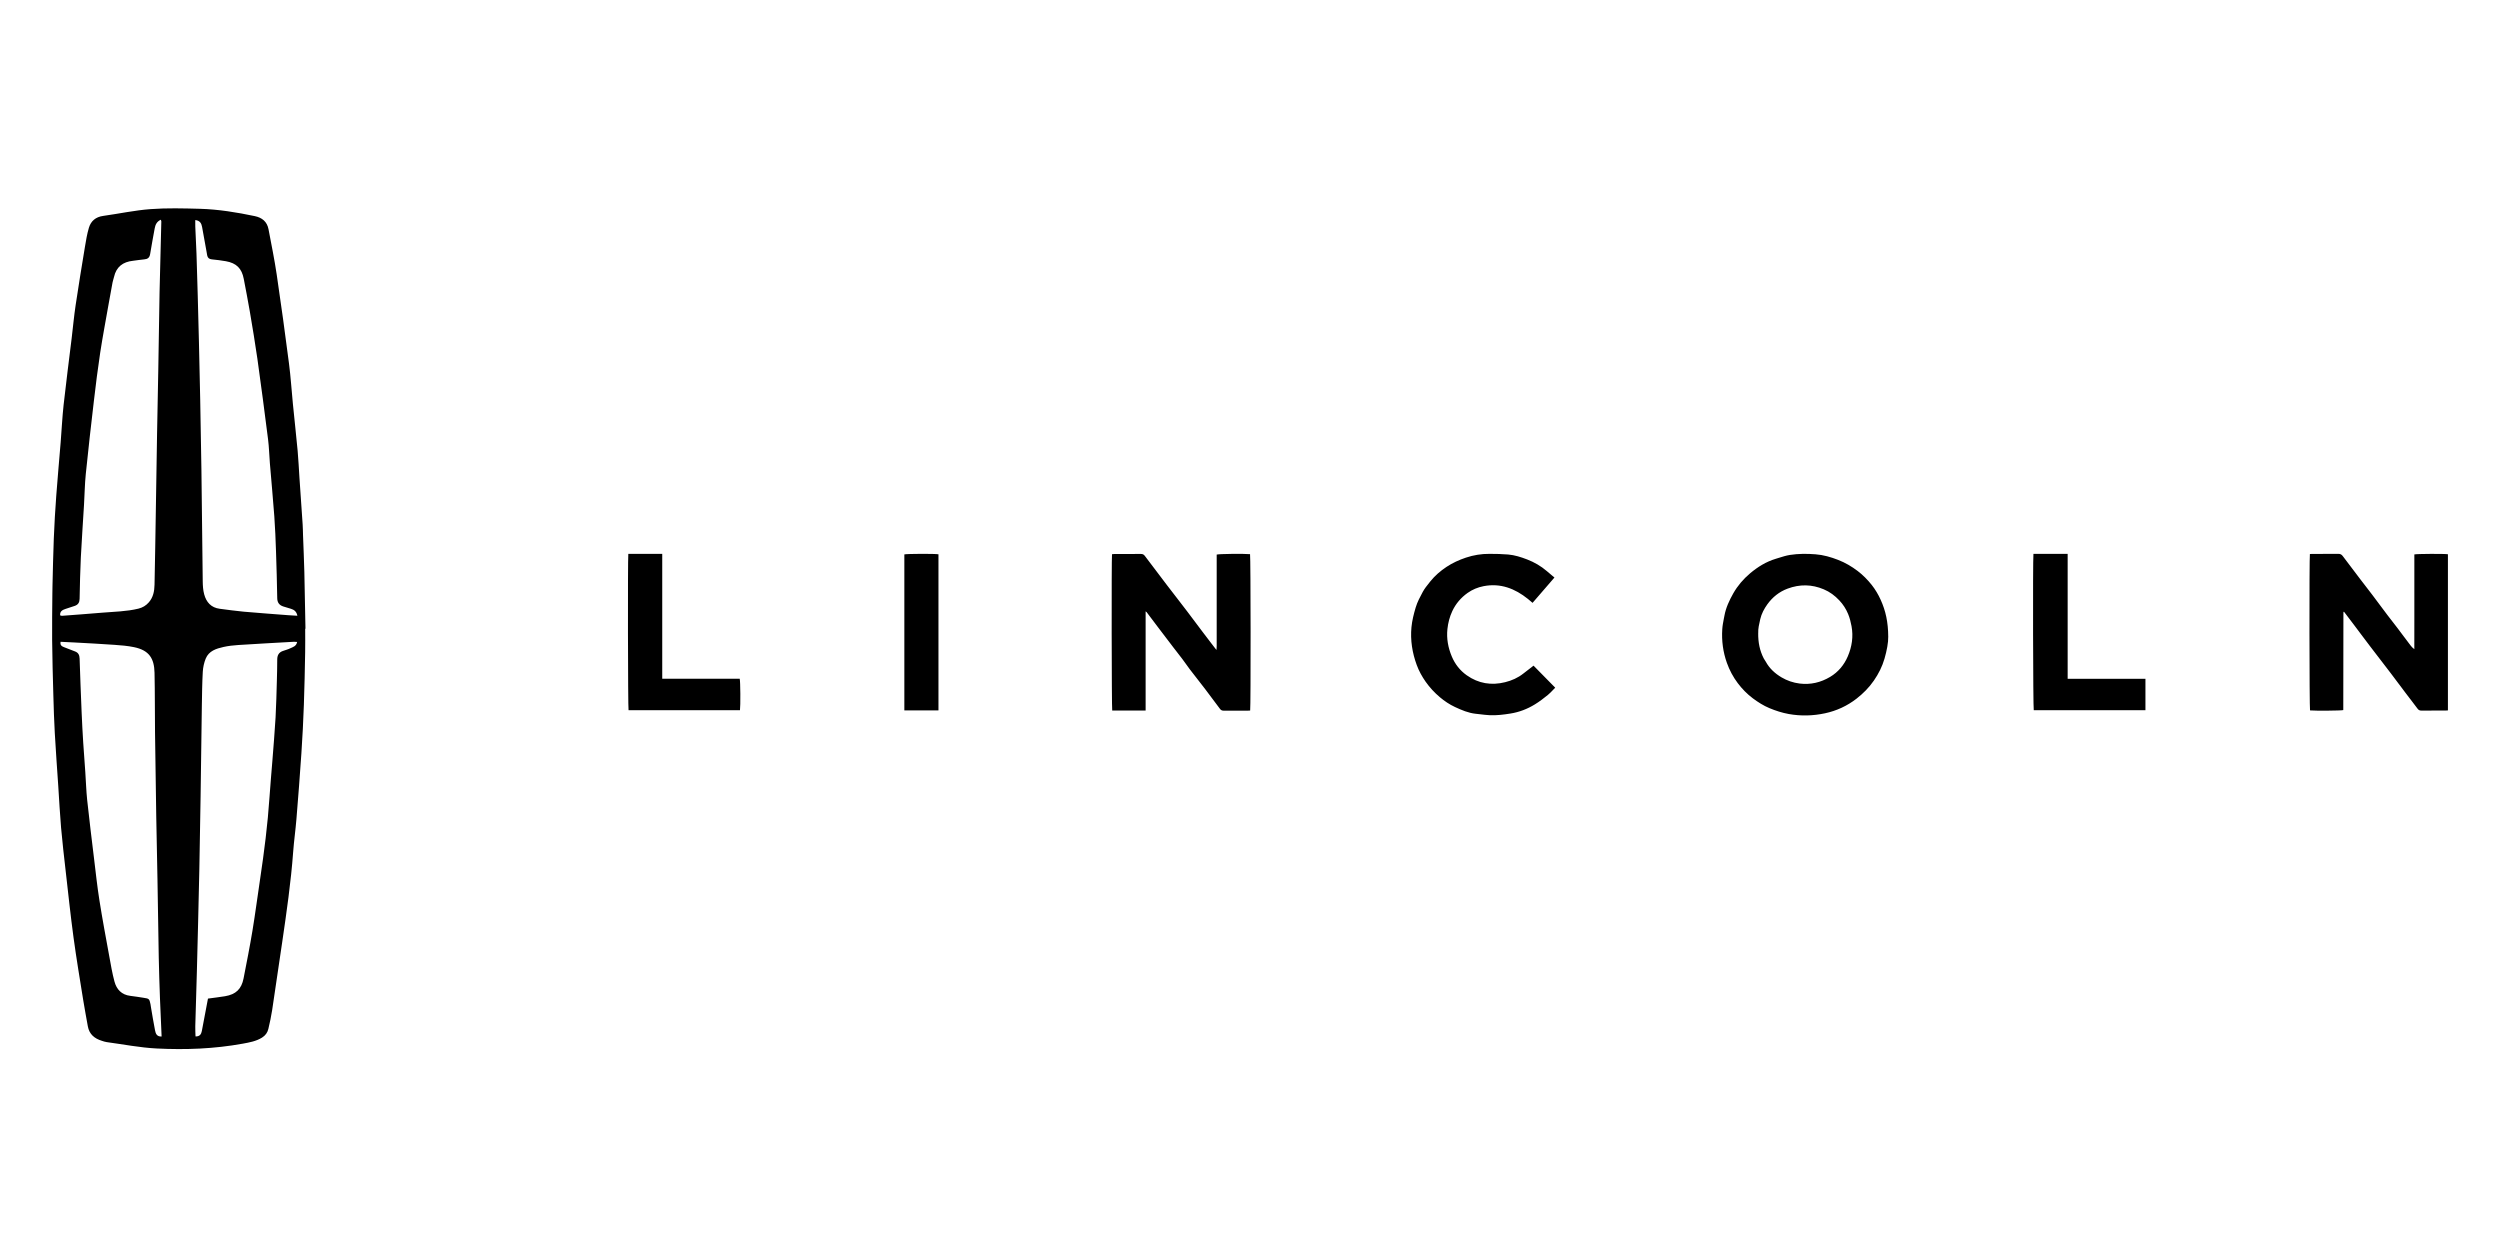
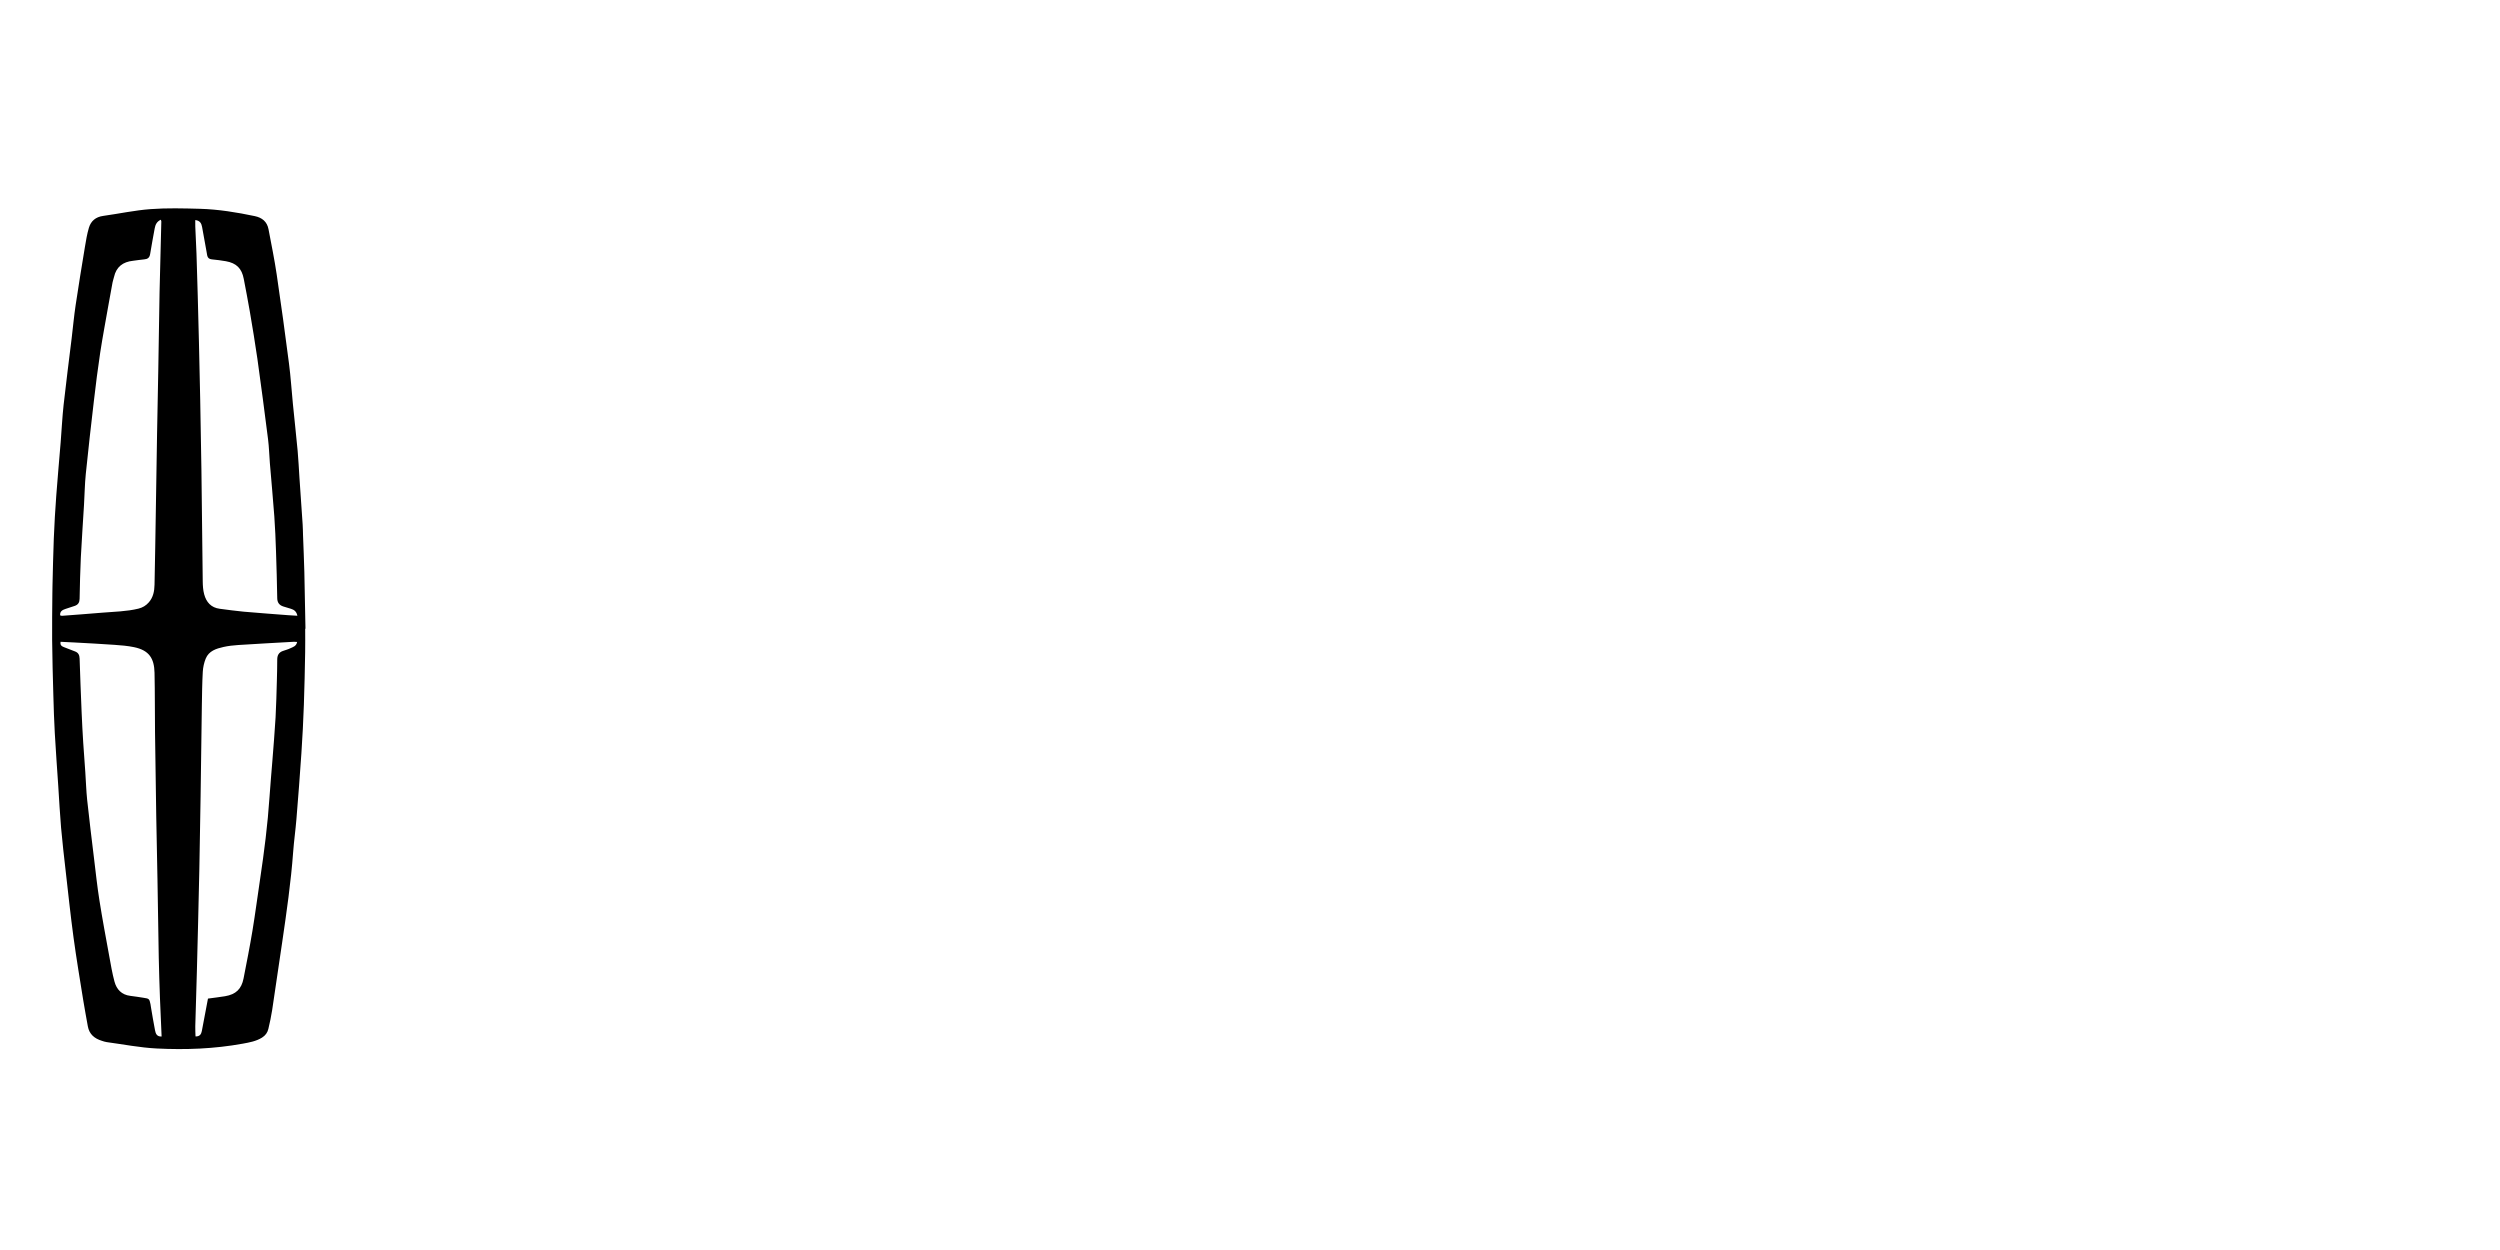
<svg xmlns="http://www.w3.org/2000/svg" width="96" height="48" viewBox="0 0 96 48" fill="none">
  <path d="M11.719 24.144C11.719 24.444 11.724 24.745 11.718 25.045C11.705 25.716 11.694 26.386 11.669 27.057C11.647 27.678 11.616 28.3 11.574 28.921C11.518 29.769 11.451 30.616 11.382 31.464C11.348 31.879 11.289 32.292 11.258 32.708C11.173 33.871 11.005 35.023 10.837 36.176C10.709 37.049 10.582 37.921 10.45 38.793C10.413 39.034 10.361 39.273 10.305 39.51C10.272 39.651 10.193 39.762 10.062 39.844C9.833 39.986 9.576 40.03 9.321 40.077C8.228 40.276 7.123 40.318 6.019 40.262C5.375 40.23 4.737 40.103 4.097 40.017C4.035 40.009 3.974 39.987 3.914 39.968C3.63 39.881 3.426 39.716 3.372 39.406C3.314 39.073 3.249 38.741 3.196 38.408C3.068 37.607 2.933 36.807 2.824 36.004C2.709 35.154 2.619 34.3 2.522 33.448C2.459 32.893 2.394 32.338 2.345 31.781C2.299 31.248 2.272 30.713 2.237 30.179C2.192 29.503 2.142 28.828 2.104 28.152C2.077 27.672 2.062 27.191 2.049 26.71C2.029 26 2.009 25.289 2.002 24.579C1.996 23.98 2.007 23.382 2.011 22.783C2.011 22.68 2.013 22.578 2.016 22.475C2.032 21.876 2.041 21.276 2.066 20.677C2.088 20.127 2.12 19.576 2.161 19.026C2.211 18.343 2.275 17.661 2.33 16.979C2.369 16.5 2.391 16.02 2.443 15.543C2.537 14.69 2.649 13.839 2.752 12.987C2.803 12.565 2.841 12.141 2.904 11.721C3.015 10.973 3.138 10.227 3.261 9.482C3.302 9.234 3.343 8.985 3.414 8.745C3.492 8.484 3.678 8.33 3.961 8.291C4.57 8.206 5.174 8.075 5.785 8.03C6.413 7.983 7.047 8.001 7.678 8.018C8.389 8.038 9.09 8.153 9.785 8.299C10.066 8.358 10.256 8.513 10.311 8.803C10.42 9.383 10.54 9.961 10.626 10.545C10.795 11.681 10.95 12.819 11.097 13.957C11.164 14.472 11.196 14.992 11.247 15.508C11.306 16.111 11.374 16.713 11.43 17.317C11.461 17.654 11.475 17.993 11.498 18.331C11.539 18.935 11.582 19.54 11.622 20.144C11.631 20.278 11.632 20.412 11.636 20.546C11.653 21.019 11.675 21.492 11.687 21.965C11.705 22.691 11.716 23.417 11.73 24.144C11.726 24.144 11.723 24.144 11.719 24.144L11.719 24.144ZM2.311 23.63C2.336 23.637 2.358 23.648 2.38 23.647C2.89 23.608 3.401 23.572 3.911 23.528C4.381 23.487 4.855 23.485 5.318 23.371C5.479 23.331 5.606 23.254 5.713 23.132C5.886 22.936 5.929 22.696 5.934 22.45C5.955 21.502 5.968 20.555 5.984 19.607C6 18.628 6.014 17.649 6.031 16.67C6.046 15.85 6.064 15.029 6.078 14.209C6.096 13.214 6.107 12.22 6.127 11.225C6.146 10.318 6.172 9.411 6.195 8.504C6.195 8.485 6.184 8.466 6.175 8.437C6.02 8.508 5.965 8.629 5.939 8.776C5.883 9.101 5.816 9.425 5.766 9.752C5.743 9.899 5.668 9.951 5.53 9.961C5.389 9.971 5.249 9.999 5.108 10.014C4.72 10.055 4.464 10.247 4.377 10.639C4.362 10.709 4.335 10.775 4.322 10.845C4.268 11.13 4.216 11.417 4.166 11.703C4.059 12.316 3.942 12.927 3.848 13.541C3.755 14.155 3.678 14.772 3.606 15.389C3.496 16.327 3.389 17.265 3.294 18.204C3.254 18.596 3.25 18.991 3.226 19.384C3.186 20.059 3.138 20.734 3.104 21.41C3.079 21.938 3.067 22.467 3.057 22.995C3.054 23.133 3 23.221 2.873 23.265C2.754 23.306 2.633 23.343 2.514 23.383C2.396 23.422 2.295 23.476 2.31 23.63L2.311 23.63ZM11.42 23.645C11.384 23.473 11.288 23.414 11.171 23.377C11.073 23.346 10.974 23.32 10.877 23.288C10.726 23.239 10.649 23.14 10.646 22.973C10.635 22.374 10.62 21.775 10.599 21.176C10.584 20.727 10.566 20.279 10.534 19.831C10.484 19.148 10.419 18.467 10.363 17.785C10.338 17.479 10.332 17.171 10.293 16.866C10.163 15.836 10.028 14.807 9.884 13.778C9.798 13.171 9.695 12.566 9.593 11.961C9.522 11.542 9.439 11.125 9.36 10.707C9.284 10.307 9.079 10.103 8.674 10.031C8.495 10 8.315 9.977 8.135 9.96C8.033 9.95 7.976 9.905 7.956 9.807C7.947 9.761 7.94 9.714 7.932 9.668C7.875 9.35 7.817 9.032 7.76 8.715C7.735 8.575 7.676 8.469 7.498 8.451C7.498 8.542 7.495 8.621 7.499 8.699C7.513 9.045 7.533 9.391 7.545 9.737C7.563 10.273 7.578 10.809 7.593 11.345C7.61 11.952 7.626 12.559 7.64 13.166C7.657 13.892 7.674 14.617 7.688 15.343C7.705 16.25 7.723 17.158 7.735 18.066C7.753 19.487 7.765 20.908 7.785 22.329C7.787 22.493 7.798 22.662 7.84 22.819C7.921 23.123 8.106 23.335 8.439 23.377C8.744 23.416 9.048 23.46 9.353 23.488C9.926 23.539 10.499 23.579 11.072 23.624C11.18 23.632 11.288 23.637 11.421 23.645H11.42ZM2.327 24.645C2.3 24.779 2.376 24.819 2.46 24.852C2.599 24.907 2.738 24.962 2.879 25.014C3.007 25.061 3.053 25.153 3.057 25.288C3.079 25.981 3.106 26.674 3.135 27.367C3.151 27.753 3.172 28.138 3.196 28.524C3.219 28.901 3.251 29.277 3.276 29.654C3.301 30.008 3.31 30.363 3.347 30.715C3.427 31.466 3.52 32.216 3.611 32.966C3.676 33.505 3.734 34.045 3.819 34.581C3.932 35.297 4.066 36.009 4.196 36.721C4.255 37.047 4.31 37.374 4.396 37.693C4.477 37.995 4.671 38.201 5.005 38.241C5.177 38.261 5.348 38.29 5.519 38.316C5.725 38.346 5.736 38.356 5.778 38.557C5.788 38.603 5.792 38.651 5.8 38.697C5.85 38.984 5.895 39.273 5.952 39.558C5.977 39.679 6.011 39.811 6.206 39.802C6.185 39.311 6.161 38.825 6.143 38.339C6.124 37.811 6.106 37.283 6.096 36.755C6.077 35.761 6.064 34.766 6.047 33.771C6.033 32.966 6.014 32.161 6 31.356C5.983 30.283 5.966 29.209 5.953 28.135C5.944 27.369 5.951 26.602 5.934 25.836C5.922 25.289 5.733 24.972 5.147 24.851C4.902 24.8 4.648 24.779 4.397 24.762C3.879 24.725 3.359 24.699 2.84 24.67C2.669 24.66 2.497 24.653 2.328 24.645H2.327ZM11.41 24.651C11.352 24.647 11.322 24.642 11.291 24.644C10.575 24.684 9.859 24.723 9.143 24.769C8.955 24.781 8.765 24.803 8.581 24.844C8.301 24.907 8.02 24.995 7.899 25.291C7.835 25.449 7.797 25.625 7.787 25.795C7.763 26.228 7.758 26.663 7.751 27.096C7.733 28.258 7.72 29.418 7.703 30.579C7.689 31.511 7.673 32.442 7.655 33.374C7.642 34.052 7.625 34.731 7.608 35.409C7.593 36.04 7.578 36.671 7.56 37.302C7.541 38.004 7.518 38.706 7.499 39.407C7.495 39.537 7.505 39.666 7.508 39.799C7.679 39.804 7.727 39.705 7.75 39.593C7.802 39.339 7.847 39.083 7.895 38.828C7.925 38.668 7.955 38.508 7.986 38.346C8.222 38.313 8.433 38.29 8.642 38.255C9.058 38.185 9.273 37.98 9.353 37.571C9.472 36.96 9.594 36.35 9.695 35.736C9.804 35.077 9.889 34.413 9.989 33.751C10.145 32.708 10.279 31.662 10.349 30.609C10.379 30.145 10.424 29.683 10.459 29.22C10.502 28.662 10.55 28.105 10.582 27.548C10.609 27.076 10.617 26.602 10.632 26.13C10.639 25.861 10.646 25.593 10.646 25.325C10.646 25.163 10.707 25.052 10.861 24.998C10.958 24.963 11.058 24.938 11.15 24.893C11.249 24.845 11.377 24.82 11.41 24.651L11.41 24.651Z" fill="black" />
-   <path fill-rule="evenodd" clip-rule="evenodd" d="M78.084 21.268H79.398V26.065H82.385V27.271H78.096C78.07 27.188 78.057 21.565 78.084 21.268L78.084 21.268ZM43.992 27.284H42.709C42.687 27.197 42.679 21.472 42.701 21.282C42.711 21.281 42.72 21.28 42.73 21.279L42.73 21.279C42.752 21.276 42.774 21.273 42.797 21.273C42.913 21.273 43.029 21.273 43.146 21.273C43.368 21.273 43.591 21.274 43.813 21.272C43.881 21.271 43.923 21.294 43.964 21.349C44.239 21.716 44.516 22.081 44.794 22.446C44.924 22.616 45.055 22.786 45.186 22.955L45.187 22.956C45.327 23.137 45.467 23.318 45.605 23.5C45.715 23.645 45.824 23.79 45.932 23.935C46.017 24.048 46.101 24.162 46.187 24.274C46.3 24.424 46.414 24.573 46.528 24.722L46.528 24.722L46.528 24.722L46.528 24.722L46.528 24.722L46.528 24.722L46.67 24.906C46.675 24.913 46.681 24.919 46.69 24.93L46.714 24.957C46.723 24.85 46.722 24.753 46.721 24.659C46.721 24.617 46.72 24.576 46.721 24.534C46.721 24.442 46.721 24.349 46.721 24.256V24.256L46.721 24.135V21.296C46.812 21.268 47.767 21.258 48.002 21.28C48.027 21.36 48.032 27.152 48.006 27.284L47.98 27.286C47.961 27.287 47.94 27.289 47.92 27.289C47.824 27.289 47.728 27.289 47.632 27.289C47.419 27.288 47.207 27.288 46.995 27.29C46.927 27.291 46.883 27.271 46.843 27.215C46.659 26.965 46.472 26.716 46.284 26.469C46.186 26.341 46.087 26.214 45.988 26.087L45.988 26.087L45.988 26.087L45.988 26.087C45.886 25.957 45.785 25.826 45.684 25.695C45.631 25.626 45.581 25.555 45.531 25.484L45.531 25.484L45.531 25.484C45.487 25.422 45.443 25.36 45.397 25.3C45.337 25.22 45.275 25.141 45.213 25.062L45.213 25.062L45.213 25.061L45.213 25.061C45.165 25 45.116 24.938 45.069 24.876C44.857 24.599 44.646 24.321 44.435 24.043C44.361 23.944 44.286 23.846 44.212 23.747L44.212 23.747L44.211 23.746L44.211 23.746C44.151 23.667 44.092 23.587 44.032 23.508C44.028 23.503 44.023 23.5 44.014 23.493L44.014 23.493C44.008 23.489 44.001 23.484 43.992 23.476V25.382V27.284L43.992 27.284ZM88.7 21.275L88.734 21.273C88.758 21.271 88.784 21.27 88.81 21.27C88.912 21.27 89.013 21.27 89.115 21.27C89.341 21.27 89.567 21.271 89.792 21.268C89.87 21.267 89.918 21.293 89.963 21.354C90.176 21.64 90.392 21.924 90.609 22.208L90.635 22.242C90.705 22.333 90.775 22.424 90.845 22.515C90.932 22.628 91.019 22.741 91.106 22.855C91.202 22.983 91.298 23.111 91.393 23.239C91.488 23.366 91.583 23.493 91.678 23.619C91.744 23.706 91.811 23.792 91.878 23.878L91.879 23.879C91.944 23.963 92.01 24.047 92.074 24.132C92.159 24.244 92.244 24.358 92.328 24.471L92.329 24.471L92.329 24.471L92.329 24.471L92.329 24.472L92.33 24.473L92.331 24.474C92.406 24.575 92.482 24.676 92.559 24.777C92.599 24.831 92.645 24.881 92.71 24.929L92.71 24.583C92.711 24.294 92.711 24.006 92.711 23.717C92.711 23.448 92.711 23.179 92.711 22.91V22.91V22.91V22.91V22.91V22.91L92.711 22.507V21.29C92.805 21.266 93.868 21.261 94 21.283V27.279C93.989 27.28 93.978 27.28 93.967 27.282L93.967 27.282C93.944 27.284 93.922 27.285 93.9 27.285C93.803 27.286 93.707 27.285 93.612 27.285C93.403 27.285 93.194 27.285 92.986 27.287C92.918 27.288 92.874 27.268 92.834 27.213C92.742 27.09 92.648 26.968 92.555 26.845L92.554 26.845C92.491 26.762 92.428 26.68 92.365 26.597C92.285 26.491 92.206 26.385 92.127 26.279L92.126 26.279L92.126 26.279L92.126 26.279L92.126 26.279L92.126 26.279C92.024 26.142 91.922 26.006 91.819 25.87C91.683 25.691 91.546 25.513 91.409 25.335L91.408 25.335L91.408 25.334L91.408 25.334L91.408 25.334L91.407 25.333C91.272 25.158 91.137 24.983 91.003 24.806C90.872 24.634 90.742 24.461 90.612 24.288L90.609 24.283C90.537 24.188 90.465 24.092 90.394 23.997C90.298 23.87 90.201 23.742 90.105 23.616L90.01 23.491L90.005 23.492C90.002 23.492 89.999 23.493 89.997 23.494C89.994 23.496 89.992 23.499 89.991 23.502C89.989 23.509 89.987 23.517 89.987 23.524L89.982 27.258C89.982 27.262 89.979 27.265 89.978 27.268C89.895 27.29 88.919 27.299 88.705 27.279C88.68 27.2 88.674 21.411 88.7 21.275ZM72.366 25.289C72.455 24.98 72.513 24.669 72.508 24.452V24.452C72.506 23.889 72.408 23.452 72.219 23.035C72.126 22.829 72.012 22.636 71.873 22.46C71.715 22.262 71.537 22.08 71.333 21.925C71.102 21.75 70.856 21.606 70.584 21.5C70.303 21.391 70.017 21.308 69.715 21.285C69.388 21.259 69.06 21.259 68.737 21.309C68.591 21.332 68.448 21.377 68.305 21.422L68.305 21.422L68.305 21.422C68.266 21.434 68.227 21.446 68.189 21.458C67.819 21.569 67.496 21.77 67.205 22.015C66.946 22.234 66.725 22.49 66.557 22.787C66.406 23.056 66.275 23.332 66.219 23.638C66.212 23.677 66.204 23.715 66.196 23.754L66.196 23.754L66.196 23.754L66.196 23.754L66.196 23.754C66.17 23.891 66.143 24.028 66.135 24.165C66.107 24.605 66.164 25.037 66.312 25.453C66.412 25.734 66.552 25.997 66.731 26.234C66.896 26.452 67.086 26.648 67.307 26.814C67.508 26.964 67.717 27.097 67.95 27.194C68.189 27.293 68.432 27.372 68.688 27.418C69.156 27.502 69.622 27.489 70.081 27.39C70.522 27.296 70.93 27.108 71.29 26.829C71.546 26.63 71.772 26.403 71.957 26.134C72.137 25.873 72.278 25.595 72.366 25.289ZM67.728 25.284C67.575 24.987 67.51 24.671 67.515 24.306H67.516C67.508 24.146 67.55 23.963 67.593 23.777C67.643 23.565 67.743 23.378 67.866 23.206C68.064 22.931 68.321 22.724 68.645 22.603C69.113 22.429 69.574 22.436 70.033 22.63C70.264 22.727 70.458 22.872 70.629 23.054C70.775 23.208 70.887 23.383 70.967 23.576C71.029 23.725 71.07 23.886 71.099 24.046C71.173 24.445 71.114 24.833 70.956 25.203C70.814 25.535 70.588 25.807 70.276 25.993C69.918 26.207 69.527 26.3 69.107 26.248C68.858 26.217 68.624 26.137 68.411 26.011C68.161 25.863 67.948 25.67 67.806 25.409C67.795 25.389 67.782 25.369 67.769 25.35L67.769 25.35L67.769 25.35L67.769 25.35C67.754 25.328 67.74 25.307 67.728 25.284ZM59.691 22.177L58.85 23.15C58.829 23.132 58.809 23.115 58.789 23.098C58.749 23.063 58.711 23.031 58.672 22.999C58.173 22.599 57.618 22.383 56.969 22.509C56.748 22.552 56.542 22.637 56.355 22.769C56.099 22.951 55.902 23.183 55.769 23.465C55.667 23.682 55.607 23.912 55.581 24.154C55.542 24.523 55.608 24.874 55.749 25.209C55.871 25.5 56.062 25.747 56.323 25.931C56.773 26.249 57.269 26.328 57.799 26.196C58.051 26.133 58.287 26.03 58.494 25.866C58.584 25.795 58.675 25.725 58.767 25.655L58.767 25.655L58.767 25.655L58.888 25.561L59.72 26.407C59.693 26.434 59.667 26.462 59.639 26.491C59.576 26.557 59.509 26.628 59.434 26.689C59.275 26.818 59.112 26.943 58.938 27.049C58.648 27.227 58.334 27.348 57.995 27.401C57.731 27.443 57.467 27.476 57.2 27.463C57.079 27.457 56.958 27.443 56.838 27.428C56.781 27.421 56.725 27.415 56.669 27.409C56.384 27.379 56.125 27.267 55.871 27.149C55.661 27.051 55.468 26.922 55.289 26.771C55.083 26.597 54.901 26.4 54.745 26.179C54.605 25.979 54.487 25.765 54.403 25.537C54.231 25.069 54.153 24.583 54.2 24.084C54.225 23.827 54.288 23.577 54.362 23.329C54.426 23.115 54.53 22.922 54.634 22.729C54.702 22.604 54.793 22.49 54.883 22.378L54.926 22.324C55.101 22.105 55.313 21.924 55.544 21.77C55.775 21.616 56.027 21.502 56.291 21.413C56.586 21.314 56.888 21.266 57.198 21.268C57.437 21.269 57.677 21.272 57.914 21.293C58.165 21.315 58.405 21.392 58.64 21.482C58.919 21.59 59.174 21.737 59.4 21.932C59.463 21.987 59.528 22.04 59.596 22.098L59.691 22.177L59.691 22.177ZM25.43 21.268H24.127C24.103 21.49 24.113 27.191 24.136 27.271H28.415C28.438 27.117 28.432 26.153 28.405 26.064H25.43V21.268ZM36.037 27.28H36.037L36.037 27.28V27.28ZM34.727 27.28H36.037V21.285C35.916 21.259 34.81 21.264 34.727 21.289V27.28Z" fill="black" />
</svg>